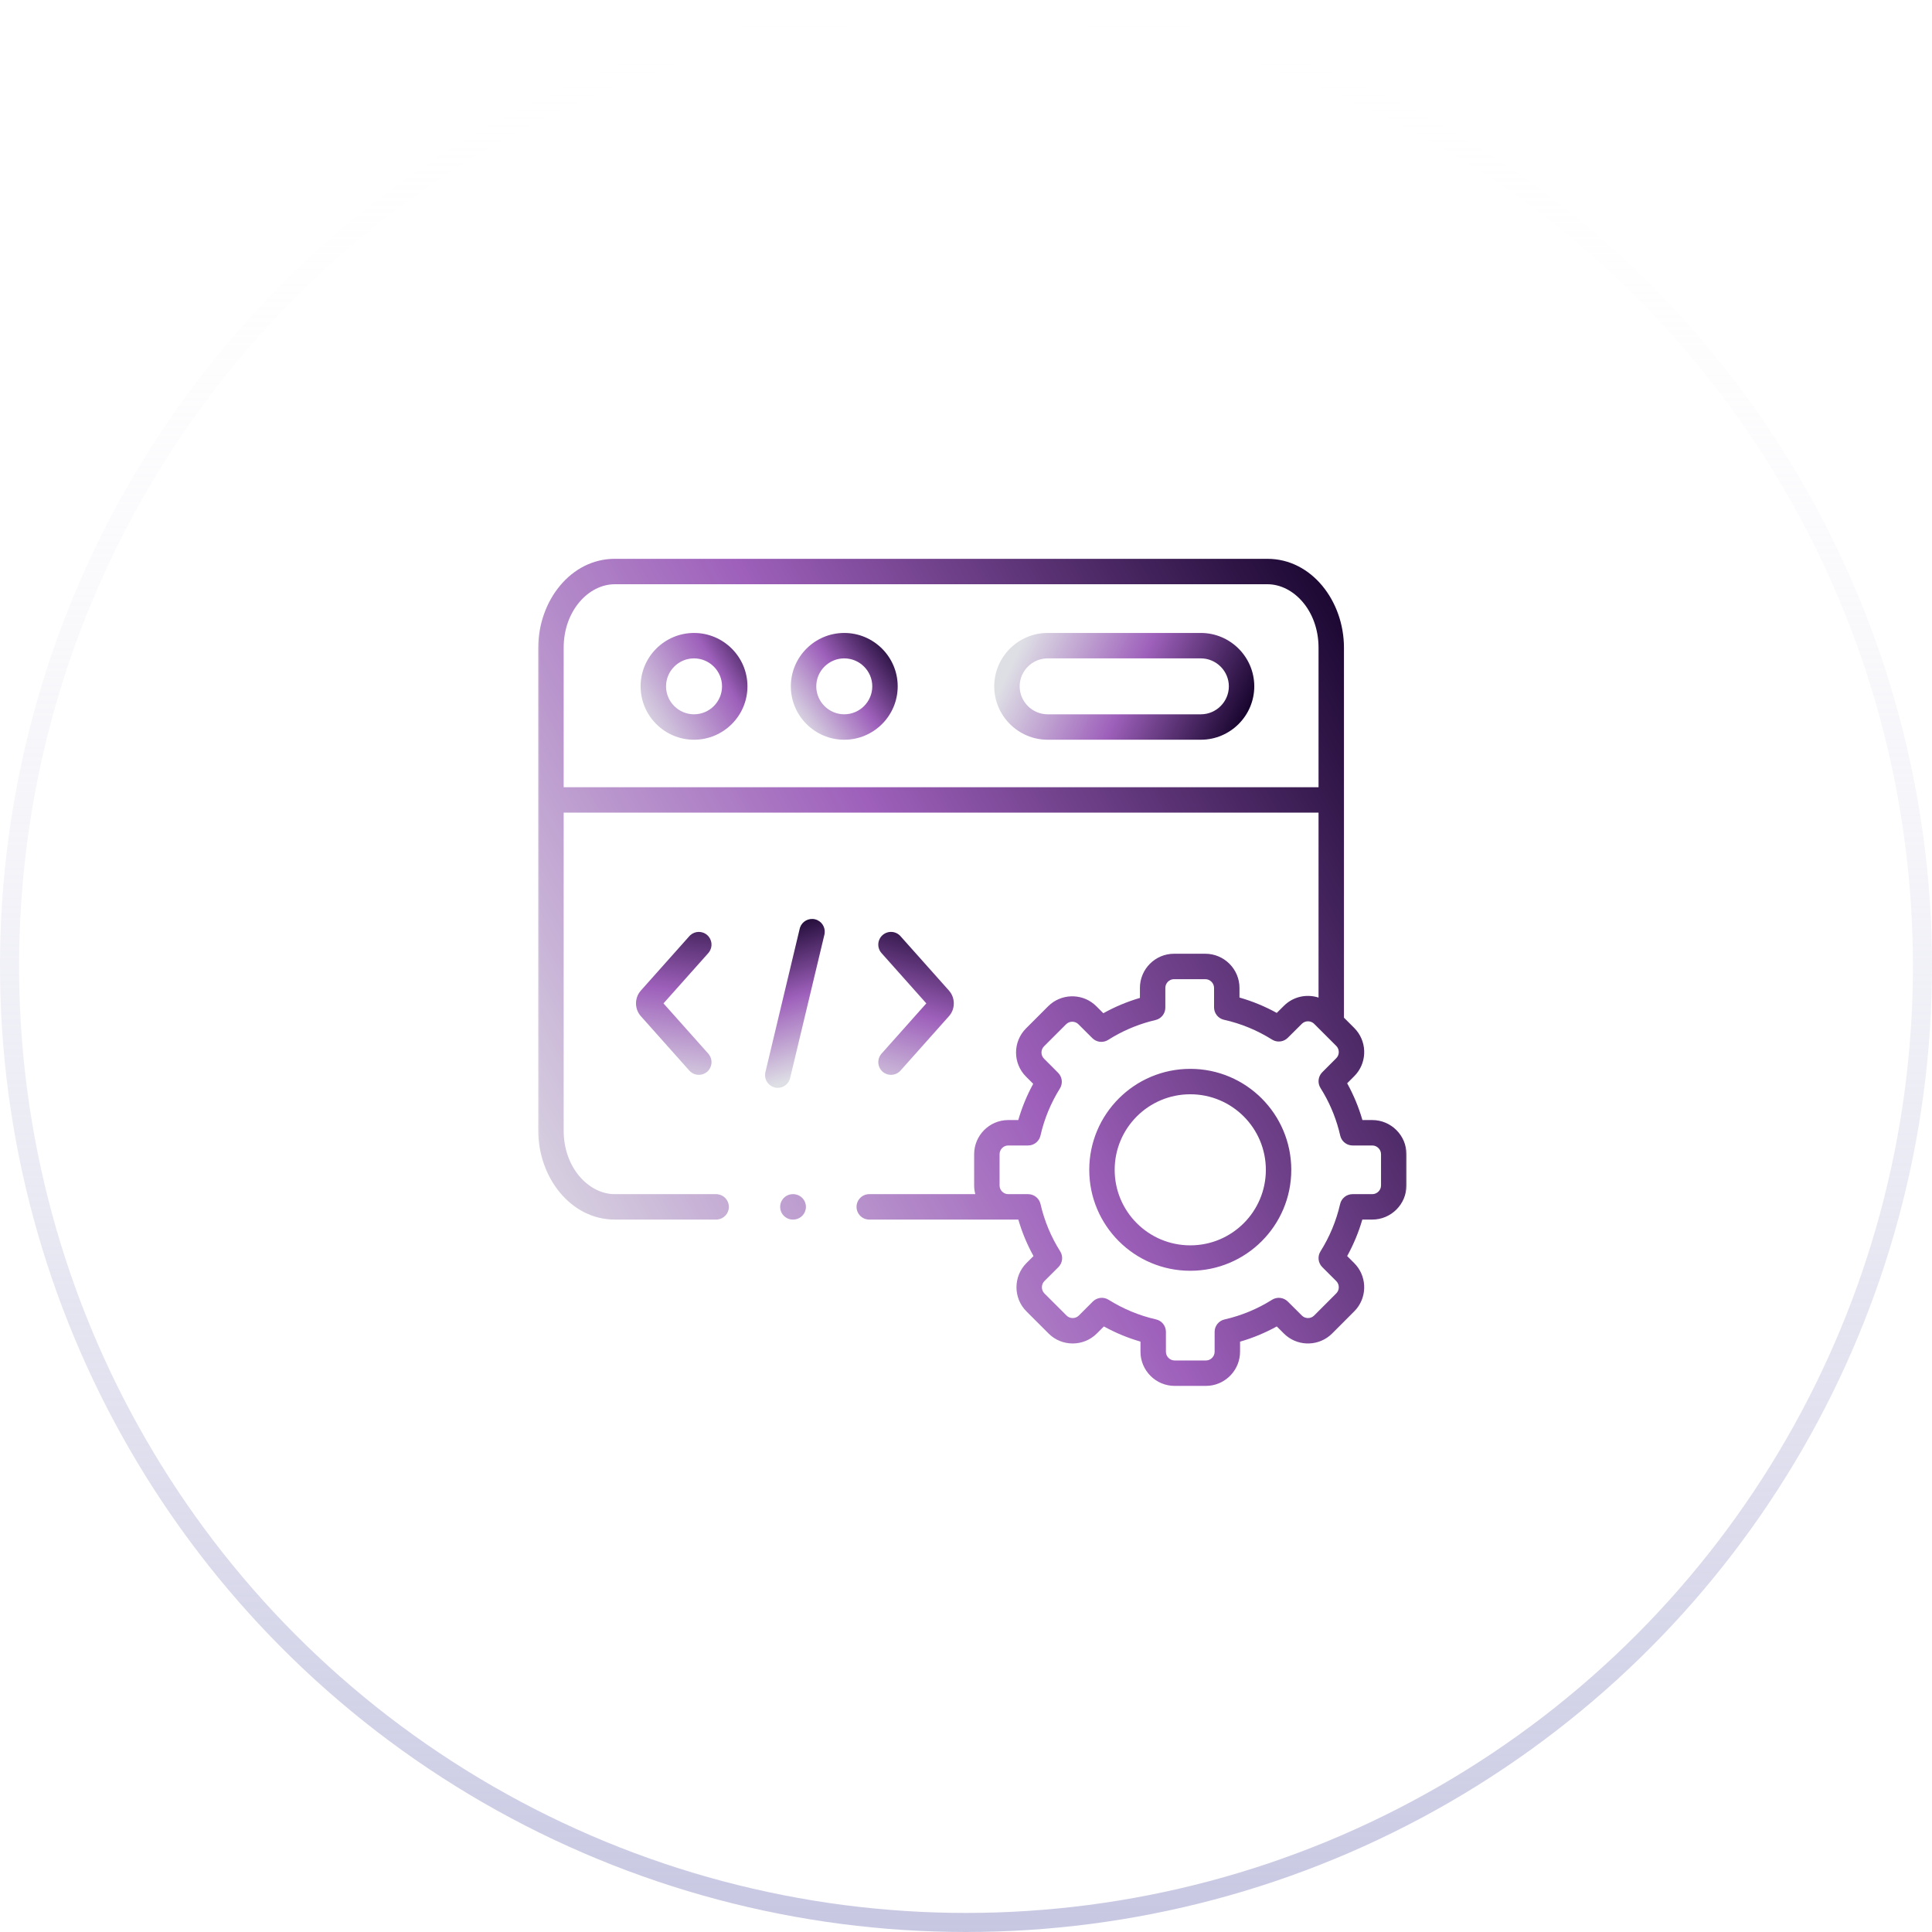
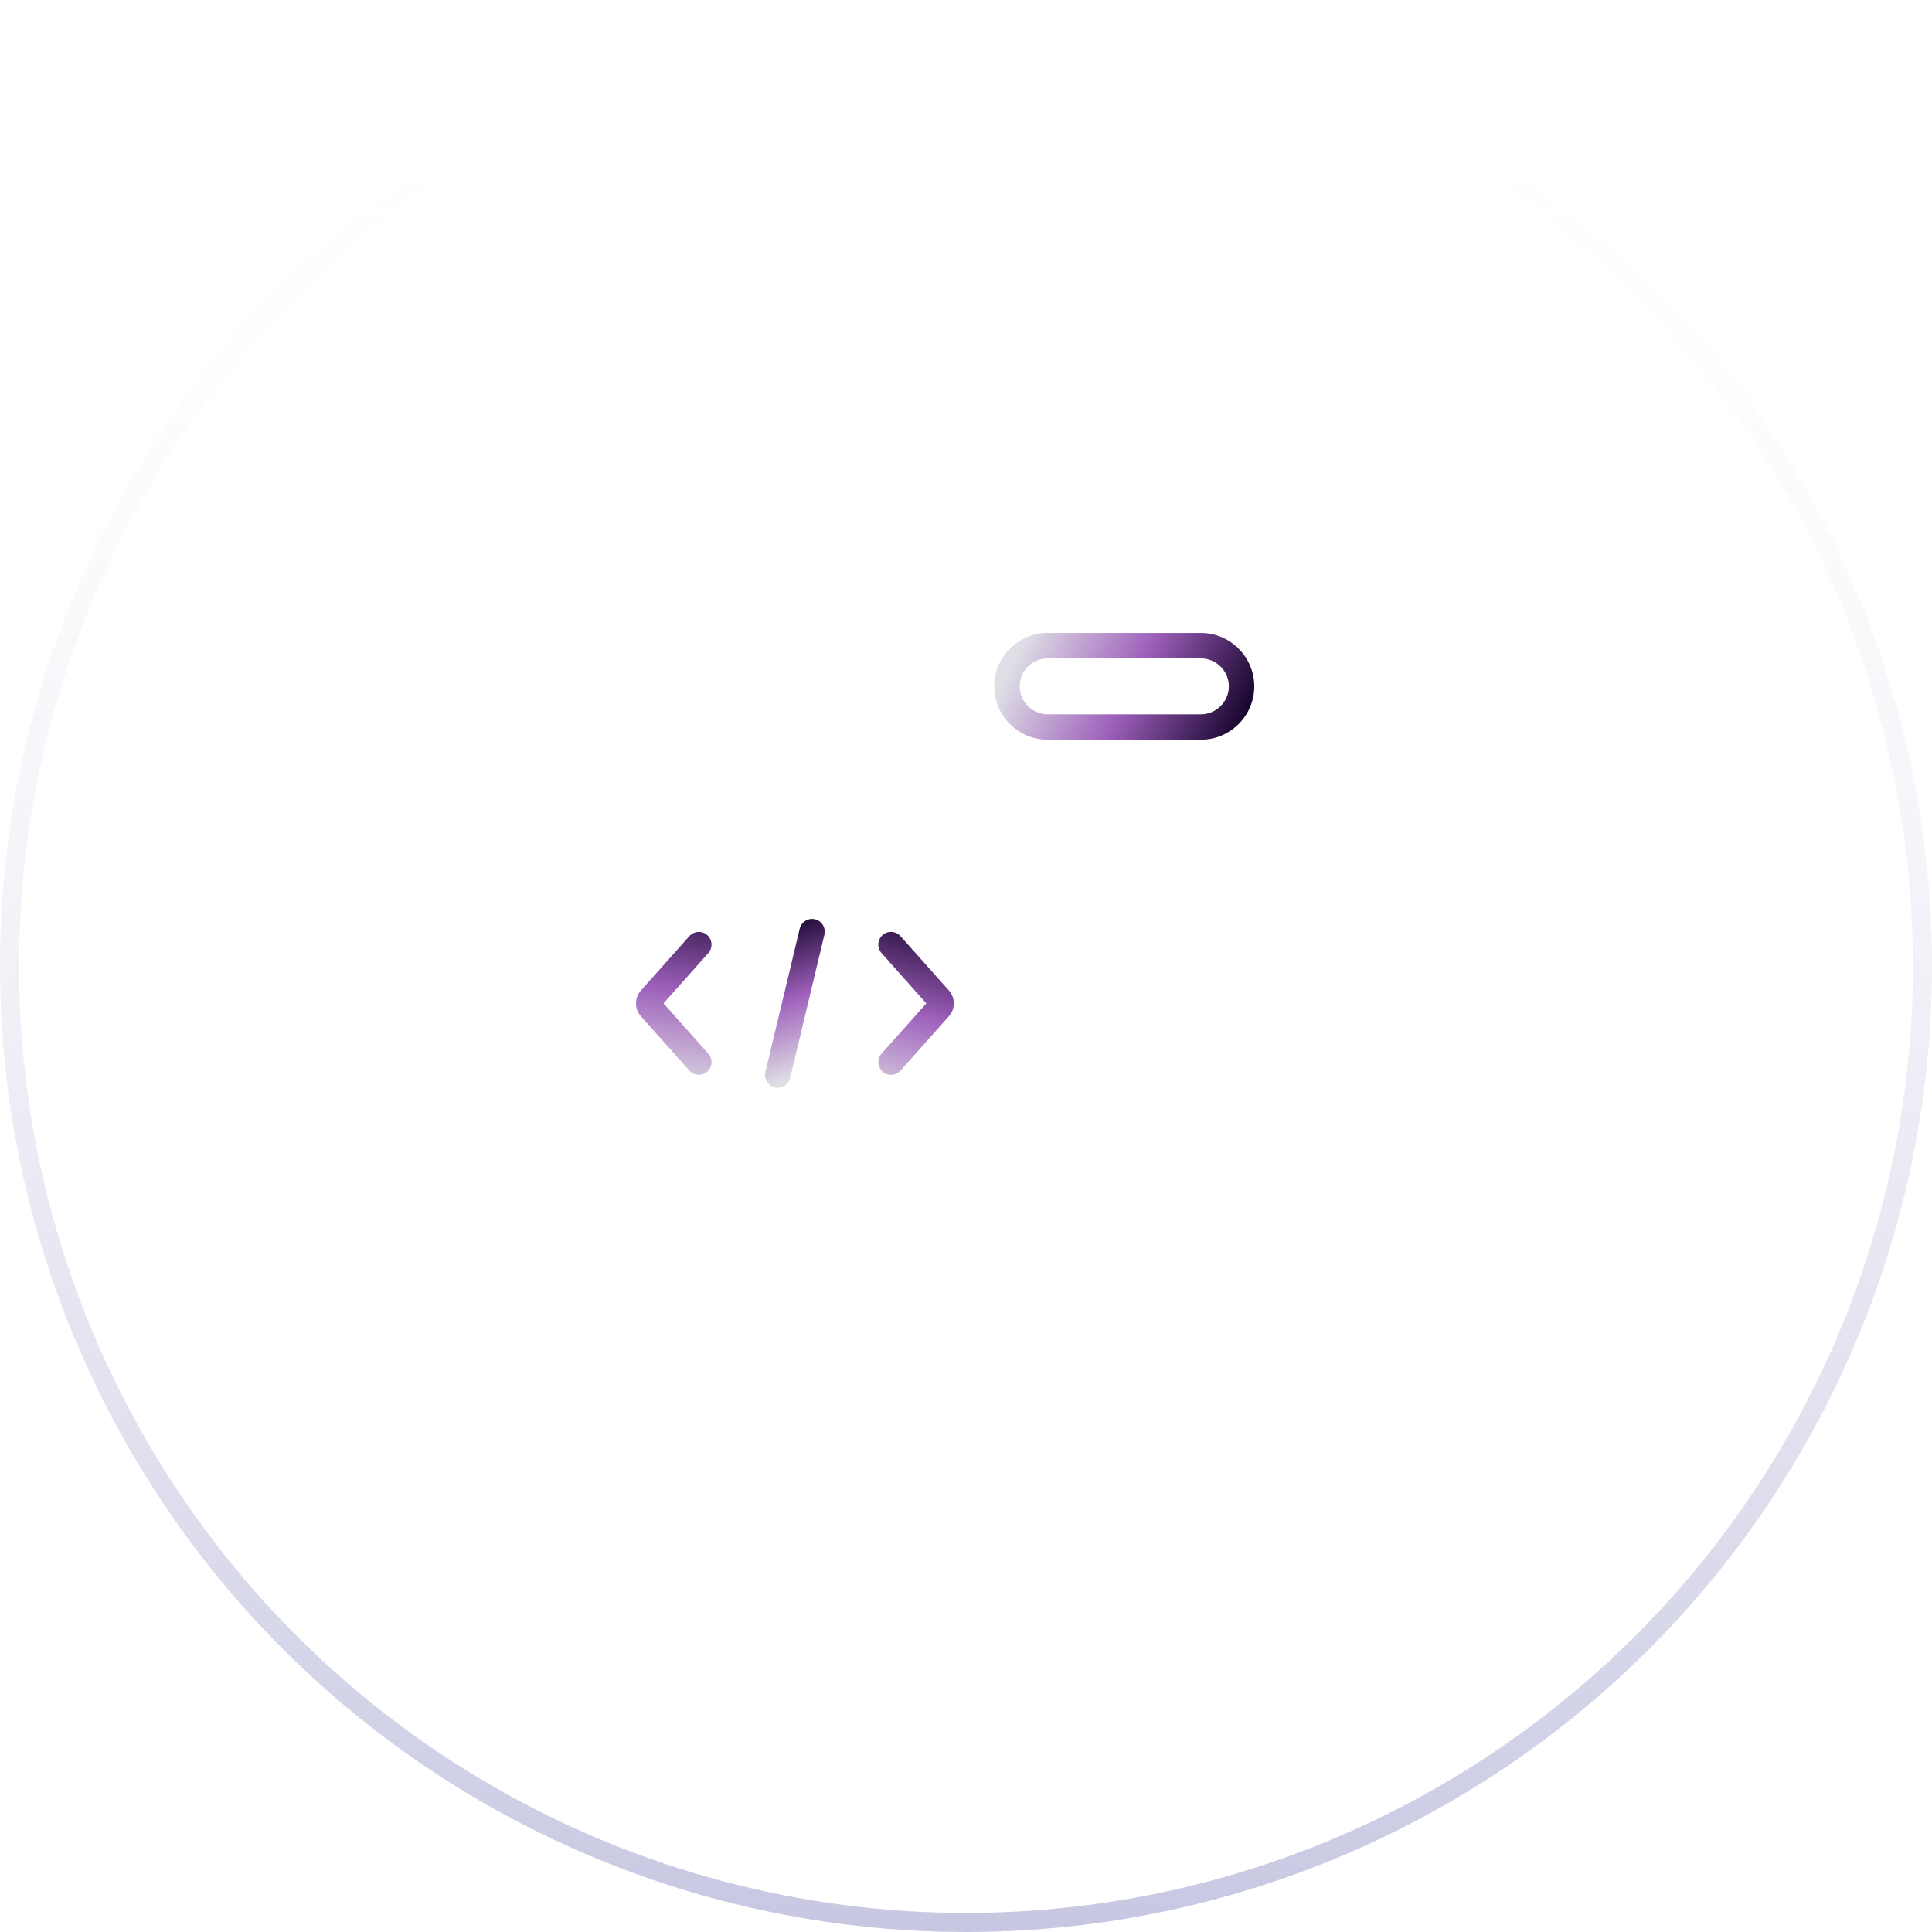
<svg xmlns="http://www.w3.org/2000/svg" width="152" height="152" viewBox="0 0 152 152" fill="none">
  <circle cx="76" cy="76" r="75.25" transform="rotate(-180 76 76)" stroke="url(#paint0_linear_0_1)" stroke-width="1.5" />
  <mask id="mask0_0_1" style="mask-type:luminance" maskUnits="userSpaceOnUse" x="42" y="42" width="69" height="69">
    <path d="M42 42H111V111H42V42Z" fill="white" />
  </mask>
  <g mask="url(#mask0_0_1)">
-     <path d="M56.806 53.998C56.806 55.208 55.816 56.198 54.601 56.198C53.391 56.198 52.4 55.209 52.4 53.998C52.4 52.788 53.391 51.798 54.601 51.798C55.816 51.798 56.806 52.789 56.806 53.998ZM58.806 53.998C58.806 51.68 56.916 49.798 54.601 49.798C52.289 49.798 50.4 51.681 50.4 53.998C50.4 56.316 52.289 58.198 54.601 58.198C56.916 58.198 58.806 56.317 58.806 53.998Z" fill="url(#paint1_linear_0_1)" />
    <path d="M96.68 53.998C96.68 55.206 95.688 56.197 94.479 56.198H82.423C81.214 56.198 80.222 55.206 80.222 53.998C80.222 52.791 81.213 51.798 82.423 51.798H94.479C95.688 51.799 96.68 52.791 96.68 53.998ZM98.68 53.998C98.68 51.686 96.792 49.799 94.479 49.798H82.423C80.11 49.798 78.222 51.686 78.222 53.998C78.222 56.311 80.11 58.198 82.423 58.198H94.479C96.792 58.197 98.68 56.311 98.68 53.998Z" fill="url(#paint2_linear_0_1)" />
-     <path d="M68.626 53.998C68.626 55.208 67.635 56.198 66.421 56.198C65.211 56.198 64.219 55.209 64.219 53.998C64.219 52.788 65.21 51.798 66.421 51.798C67.635 51.798 68.626 52.789 68.626 53.998ZM70.626 53.998C70.626 51.68 68.736 49.798 66.421 49.798C64.109 49.798 62.219 51.681 62.219 53.998C62.219 56.316 64.109 58.198 66.421 58.198C68.736 58.198 70.626 56.317 70.626 53.998Z" fill="url(#paint3_linear_0_1)" />
    <path d="M60.959 85.558C61.462 85.678 61.967 85.394 62.134 84.916L62.163 84.818L64.861 73.531L64.879 73.431C64.947 72.929 64.624 72.447 64.121 72.326C63.617 72.206 63.111 72.49 62.944 72.968L62.916 73.067L60.218 84.353L60.2 84.453C60.132 84.956 60.455 85.438 60.959 85.558Z" fill="url(#paint4_linear_0_1)" />
    <path d="M69.434 84.312C69.821 84.656 70.401 84.646 70.774 84.304L70.846 84.23L74.658 79.95H74.659C75.168 79.384 75.168 78.505 74.661 77.937L74.662 77.936L70.846 73.653C70.479 73.241 69.847 73.204 69.434 73.571C69.022 73.939 68.985 74.571 69.352 74.983L72.878 78.942L69.352 82.9L69.289 82.98C68.992 83.391 69.048 83.968 69.434 84.312Z" fill="url(#paint5_linear_0_1)" />
    <path d="M54.305 84.304C54.679 84.646 55.258 84.656 55.645 84.312C56.031 83.968 56.087 83.391 55.79 82.98L55.727 82.9L52.2 78.942L55.727 74.983L55.79 74.903C56.087 74.493 56.031 73.916 55.645 73.571C55.258 73.227 54.679 73.237 54.305 73.58L54.233 73.653L50.417 77.936L50.418 77.937C49.911 78.505 49.911 79.384 50.42 79.95H50.421L54.233 84.23L54.305 84.304Z" fill="url(#paint6_linear_0_1)" />
-     <path d="M95.15 109.021C96.5 108.883 97.561 107.734 97.561 106.348V105.555C98.577 105.262 99.544 104.858 100.45 104.358L101.009 104.914C101.989 105.896 103.549 105.954 104.601 105.097L104.806 104.913L104.807 104.912L106.541 103.174L106.726 102.971C107.588 101.918 107.524 100.356 106.544 99.375L105.988 98.821C106.485 97.92 106.888 96.959 107.181 95.95H107.964C109.442 95.95 110.652 94.745 110.652 93.267V90.805C110.652 89.327 109.442 88.12 107.964 88.12H107.188C106.895 87.104 106.491 86.135 105.988 85.227L106.545 84.669C107.528 83.689 107.585 82.129 106.727 81.076L106.544 80.873L105.736 80.066V50.959C105.736 47.286 103.19 43.965 99.717 43.965H48.367C44.894 43.965 42.348 47.282 42.347 50.959V88.956C42.348 92.63 44.898 95.95 48.367 95.95H56.344L56.445 95.945C56.95 95.894 57.344 95.468 57.344 94.95C57.343 94.433 56.95 94.006 56.445 93.955L56.344 93.95H48.367C46.32 93.95 44.348 91.872 44.347 88.956V63.933H103.736V78.485C102.807 78.184 101.745 78.397 101.009 79.135L100.449 79.691C99.529 79.184 98.548 78.775 97.516 78.481V77.724C97.516 76.243 96.307 75.036 94.827 75.036H92.367C90.884 75.036 89.683 76.246 89.683 77.724V78.511C88.672 78.808 87.709 79.213 86.805 79.716L86.258 79.169C85.278 78.187 83.718 78.129 82.665 78.985L82.461 79.17L80.724 80.907C79.678 81.952 79.673 83.658 80.722 84.703L81.287 85.27C80.797 86.166 80.402 87.12 80.113 88.12H79.325C77.844 88.12 76.641 89.329 76.641 90.805V93.267C76.641 93.503 76.673 93.731 76.731 93.95H68.388C67.836 93.95 67.389 94.398 67.388 94.95C67.388 95.502 67.836 95.95 68.388 95.95H80.117C80.41 96.959 80.812 97.92 81.31 98.821L80.755 99.374L80.752 99.377C79.712 100.423 79.709 102.127 80.754 103.172L82.496 104.913C83.541 105.961 85.247 105.958 86.293 104.913L86.849 104.358C87.752 104.856 88.717 105.259 89.728 105.551V106.348C89.728 107.827 90.935 109.035 92.413 109.035H94.877L95.15 109.021ZM44.347 50.959C44.348 48.039 46.316 45.965 48.367 45.965H99.717C101.767 45.965 103.736 48.043 103.736 50.959V61.933H44.347V50.959ZM92.413 107.035C92.042 107.035 91.728 106.724 91.728 106.348V104.778C91.728 104.311 91.404 103.906 90.949 103.803C89.612 103.5 88.352 102.968 87.217 102.258C86.822 102.011 86.309 102.07 85.979 102.398L84.88 103.498C84.612 103.766 84.172 103.762 83.911 103.5L82.168 101.758C81.908 101.498 81.904 101.059 82.167 100.791L83.27 99.691C83.602 99.361 83.66 98.844 83.41 98.448C82.698 97.321 82.169 96.067 81.862 94.728C81.758 94.273 81.354 93.95 80.888 93.95H79.325C78.95 93.95 78.641 93.639 78.641 93.267V90.805C78.641 90.432 78.95 90.12 79.325 90.12H80.884L81.055 90.106C81.447 90.037 81.769 89.741 81.859 89.343C82.162 88.01 82.685 86.762 83.387 85.637C83.601 85.292 83.584 84.857 83.356 84.533L83.246 84.401L82.138 83.291L82.135 83.287C81.873 83.026 81.87 82.588 82.137 82.321L83.875 80.584L83.983 80.496C84.25 80.322 84.614 80.353 84.843 80.582L84.847 80.586L85.942 81.678L86.075 81.788C86.401 82.016 86.838 82.032 87.183 81.814L87.613 81.554C88.628 80.968 89.736 80.526 90.91 80.251C91.362 80.145 91.683 79.742 91.683 79.277V77.724C91.683 77.346 91.994 77.036 92.367 77.036H94.827C95.203 77.036 95.516 77.349 95.516 77.724V79.255C95.516 79.723 95.841 80.129 96.298 80.231C97.657 80.533 98.931 81.069 100.079 81.789L100.232 81.868C100.599 82.018 101.028 81.938 101.316 81.65L102.421 80.551L102.424 80.548L102.529 80.462C102.792 80.289 103.157 80.316 103.391 80.55L105.13 82.287L105.217 82.394C105.392 82.661 105.361 83.025 105.132 83.253L105.129 83.256L104.028 84.359C103.699 84.69 103.642 85.205 103.891 85.6L104.15 86.03C104.735 87.05 105.174 88.164 105.442 89.343L105.495 89.507C105.648 89.873 106.009 90.12 106.417 90.12H107.964C108.342 90.12 108.652 90.435 108.652 90.805V93.267C108.652 93.636 108.342 93.95 107.964 93.95H106.409C105.943 93.95 105.539 94.273 105.434 94.728C105.128 96.067 104.599 97.322 103.89 98.45C103.641 98.845 103.699 99.359 104.029 99.689L105.13 100.789L105.217 100.896C105.392 101.163 105.361 101.527 105.132 101.755L103.391 103.498L103.284 103.586C103.017 103.761 102.652 103.73 102.424 103.5L102.421 103.497L101.316 102.397C100.986 102.069 100.472 102.012 100.078 102.26C98.946 102.972 97.687 103.501 96.34 103.808C95.885 103.911 95.561 104.315 95.561 104.782V106.348C95.561 106.677 95.321 106.957 95.013 107.021L94.877 107.035H92.413ZM93.646 99.978C98.033 99.978 101.591 96.423 101.591 92.037C101.59 87.648 98.033 84.092 93.646 84.092C89.256 84.092 85.698 87.648 85.697 92.037C85.697 96.424 89.256 99.978 93.646 99.978ZM93.646 97.978C90.359 97.978 87.697 95.317 87.697 92.037C87.698 88.753 90.359 86.092 93.646 86.092C96.929 86.092 99.59 88.753 99.591 92.037C99.591 95.318 96.93 97.978 93.646 97.978ZM62.509 95.945C63.013 95.894 63.406 95.468 63.406 94.95C63.406 94.433 63.013 94.006 62.509 93.955L62.406 93.95H62.379C61.827 93.95 61.379 94.398 61.379 94.95C61.379 95.502 61.827 95.95 62.379 95.95H62.406L62.509 95.945Z" fill="url(#paint7_linear_0_1)" />
  </g>
  <defs>
    <linearGradient id="paint0_linear_0_1" x1="76" y1="-7.62939e-06" x2="76" y2="152" gradientUnits="userSpaceOnUse">
      <stop stop-color="#C7C7E2" />
      <stop offset="1" stop-color="white" stop-opacity="0" />
    </linearGradient>
    <linearGradient id="paint1_linear_0_1" x1="60.5" y1="50.5" x2="50.276" y2="56.83" gradientUnits="userSpaceOnUse">
      <stop stop-color="#100026" />
      <stop offset="0.38" stop-color="#9E60BB" />
      <stop offset="1" stop-color="#DEDEE5" />
    </linearGradient>
    <linearGradient id="paint2_linear_0_1" x1="102" y1="49" x2="85.002" y2="40.946" gradientUnits="userSpaceOnUse">
      <stop stop-color="#100026" />
      <stop offset="0.513" stop-color="#9E60BB" />
      <stop offset="1" stop-color="#DEDEE5" />
    </linearGradient>
    <linearGradient id="paint3_linear_0_1" x1="71" y1="51" x2="62.806" y2="57.063" gradientUnits="userSpaceOnUse">
      <stop stop-color="#100026" />
      <stop offset="0.513" stop-color="#9E60BB" />
      <stop offset="1" stop-color="#DEDEE5" />
    </linearGradient>
    <linearGradient id="paint4_linear_0_1" x1="69.5" y1="69.5" x2="73.261" y2="81.499" gradientUnits="userSpaceOnUse">
      <stop stop-color="#100026" />
      <stop offset="0.513" stop-color="#9E60BB" />
      <stop offset="1" stop-color="#DEDEE5" />
    </linearGradient>
    <linearGradient id="paint5_linear_0_1" x1="79.5" y1="73.5" x2="75.353" y2="88.484" gradientUnits="userSpaceOnUse">
      <stop stop-color="#100026" />
      <stop offset="0.513" stop-color="#9E60BB" />
      <stop offset="1" stop-color="#DEDEE5" />
    </linearGradient>
    <linearGradient id="paint6_linear_0_1" x1="61" y1="70.5" x2="58.87" y2="86.668" gradientUnits="userSpaceOnUse">
      <stop stop-color="#100026" />
      <stop offset="0.513" stop-color="#9E60BB" />
      <stop offset="1" stop-color="#DEDEE5" />
    </linearGradient>
    <linearGradient id="paint7_linear_0_1" x1="108.5" y1="46" x2="34.345" y2="86.948" gradientUnits="userSpaceOnUse">
      <stop stop-color="#100026" />
      <stop offset="0.513" stop-color="#9E60BB" />
      <stop offset="1" stop-color="#DEDEE5" />
    </linearGradient>
  </defs>
</svg>